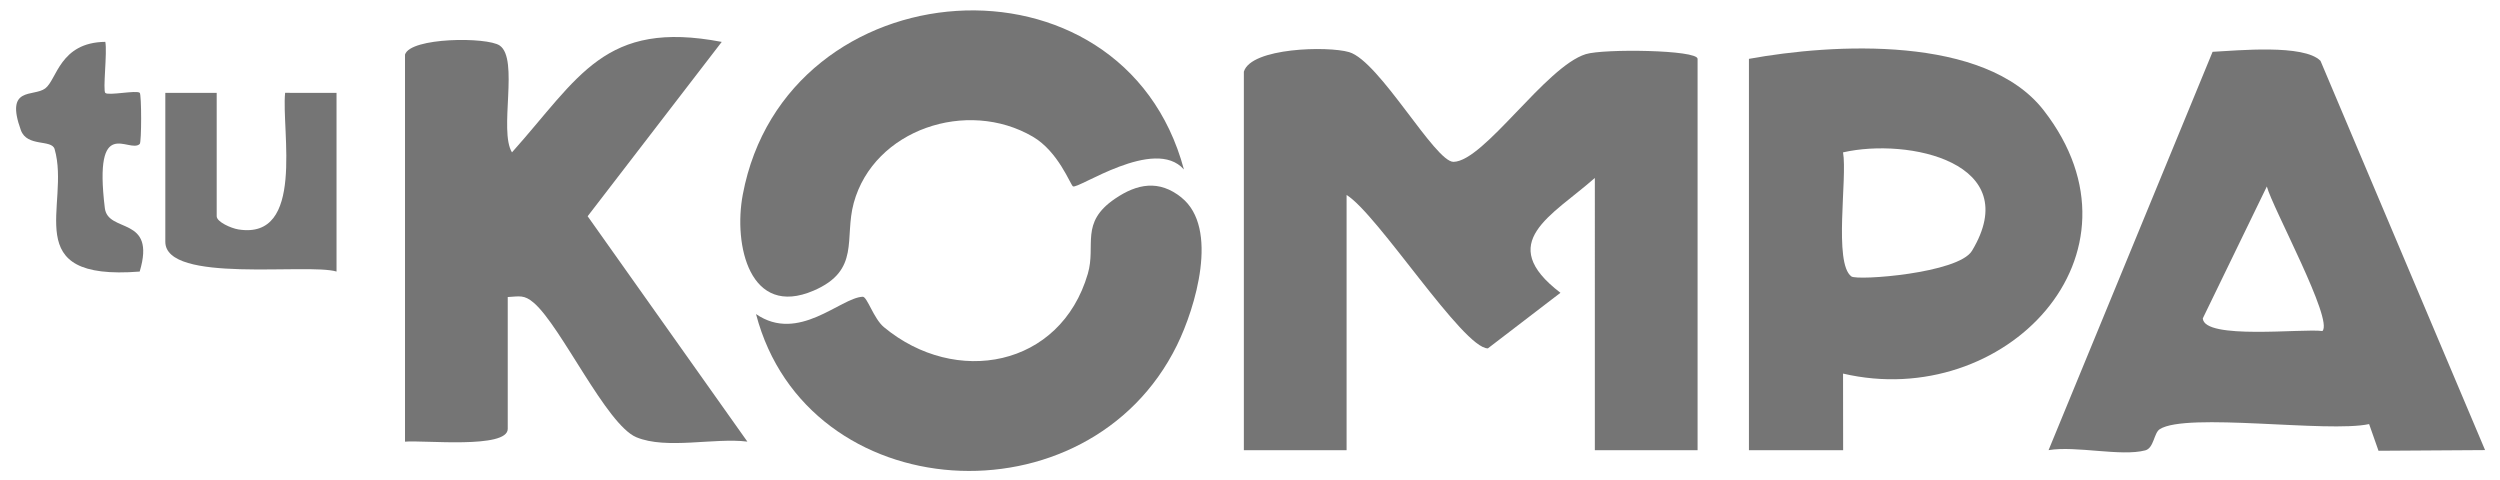
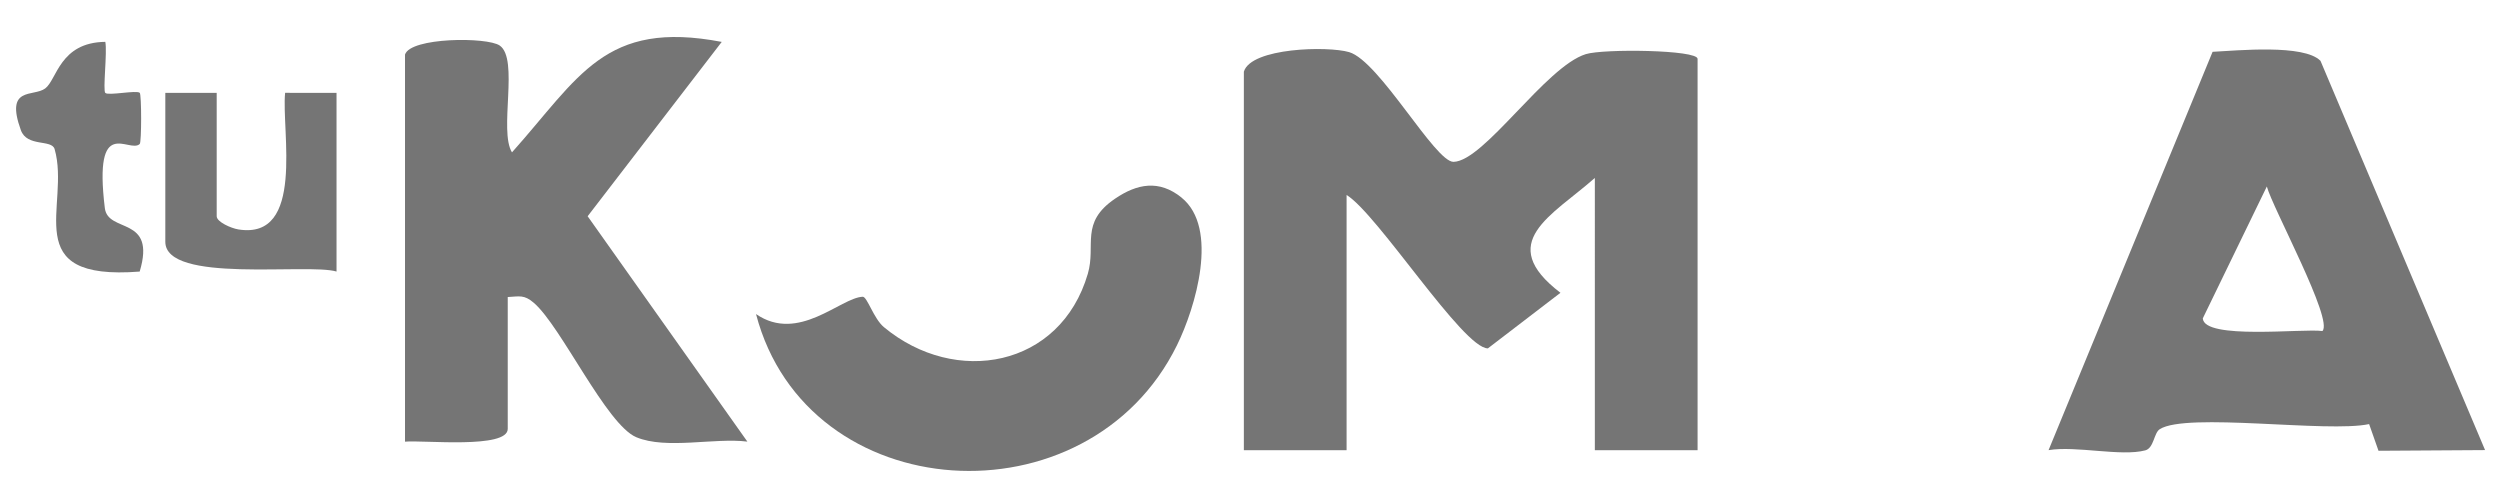
<svg xmlns="http://www.w3.org/2000/svg" id="Capa_1" data-name="Capa 1" viewBox="0 0 872.89 167.51">
  <defs>
    <style>
      .cls-1 {
        fill: #757575;
      }
    </style>
  </defs>
  <path class="cls-1" d="M434.31,25c2.55-8.36,29.3-8.99,36.75-6.8,10.59,3.11,30.01,38.43,36.45,38.31,10.68-.2,32.16-33.27,46.19-37.61,6.23-1.93,39.02-1.52,39.02,1.65v136.64h-35.87V62.13c-14.92,13.2-35.04,22.49-12.01,40.1l-25.34,19.41c-8.66.03-38.51-46.94-49.33-53.56v89.11h-35.87V25Z" />
  <path class="cls-1" d="M810.21,21.23l57.47,135.92-37.21.24-3.28-9.32c-14.45,3.12-63.83-4.2-73.11,1.79-2.07,1.34-2.01,6.59-5.05,7.39-8.47,2.22-24.12-1.68-33.76-.08l57.27-139.08c8.66-.44,31.91-2.73,37.67,3.15ZM810.88,115.58c3.98-3.78-17.41-43-19.4-50.47l-22.36,46.05c.42,7.58,35.03,3.47,41.76,4.42Z" />
-   <path class="cls-1" d="M610.65,20.55c29.22-5.33,82.42-8.45,102.94,18,39.1,50.39-13.77,105.04-70.08,91.89l.03,26.76-32.89-.02V20.55ZM643.51,53.2c1.56,8.93-3.37,38.67,2.91,43.32,2.07,1.53,37.37-1.08,42.11-8.95,18.57-30.81-22.21-39.57-45.02-34.37Z" />
  <path class="cls-1" d="M141.41,19.06c1.88-6.06,28.68-6.2,33.07-3.16,6.81,4.71-.37,29.77,4.28,37.3,23.48-26.25,32.29-46.41,73.24-38.57l-46.82,60.87,55.77,78.69c-11.51-1.44-28.27,2.85-38.77-1.53-10.45-4.36-26.26-38.74-35.8-46.93-3.39-2.9-4.93-2.24-9.1-2.02v46.04c0,7.06-29.49,3.87-35.87,4.46V19.06Z" />
-   <path class="cls-1" d="M413.36,59.16c-10.21-11.63-37.07,7.08-38.74,5.9-.93-.66-5.12-12.14-13.99-17.33-22.97-13.43-55.49-2.5-62.53,23.09-3.42,12.45,2.45,23.56-14.01,30.65-22.3,9.6-28.07-15.86-24.74-33.55,15.01-79.71,132.66-88.34,154.02-8.76Z" />
  <path class="cls-1" d="M412.52,68.98c13.23,10.64,4.9,38.41-1.59,51.6-31.02,63.02-129.16,57.02-146.96-10.92,14.86,10.21,29.45-5.71,37.25-6.05,1.56-.07,3.81,7.63,7.4,10.61,25.02,20.78,61.63,14.1,71.2-18.63,2.94-10.06-2.86-17.79,9.48-26.2,7.72-5.26,15.38-6.73,23.23-.42Z" />
  <path class="cls-1" d="M75.66,32.43v43.07c0,1.98,5.03,4.19,7.54,4.6,23.46,3.8,15-34.52,16.35-47.69l17.95.02v62.38c-10.06-3.02-59.78,4.32-59.78-10.4v-51.98h17.93Z" />
  <path class="cls-1" d="M36.78,32.45c1.09,1.03,10.93-1.06,12.01-.04.65.62.65,17.24,0,17.86-3.68,3.5-16.21-10.7-12.19,22.37,1.09,8.98,18.06,2.55,12.17,22.18-42.92,3.36-24.04-23.07-29.7-42.76-1.01-3.51-9.62-.62-11.79-6.62-5.6-15.48,4.39-11.5,8.5-14.56s5.05-16.08,20.99-16.27c.72,3.63-.92,16.98,0,17.84Z" />
</svg>